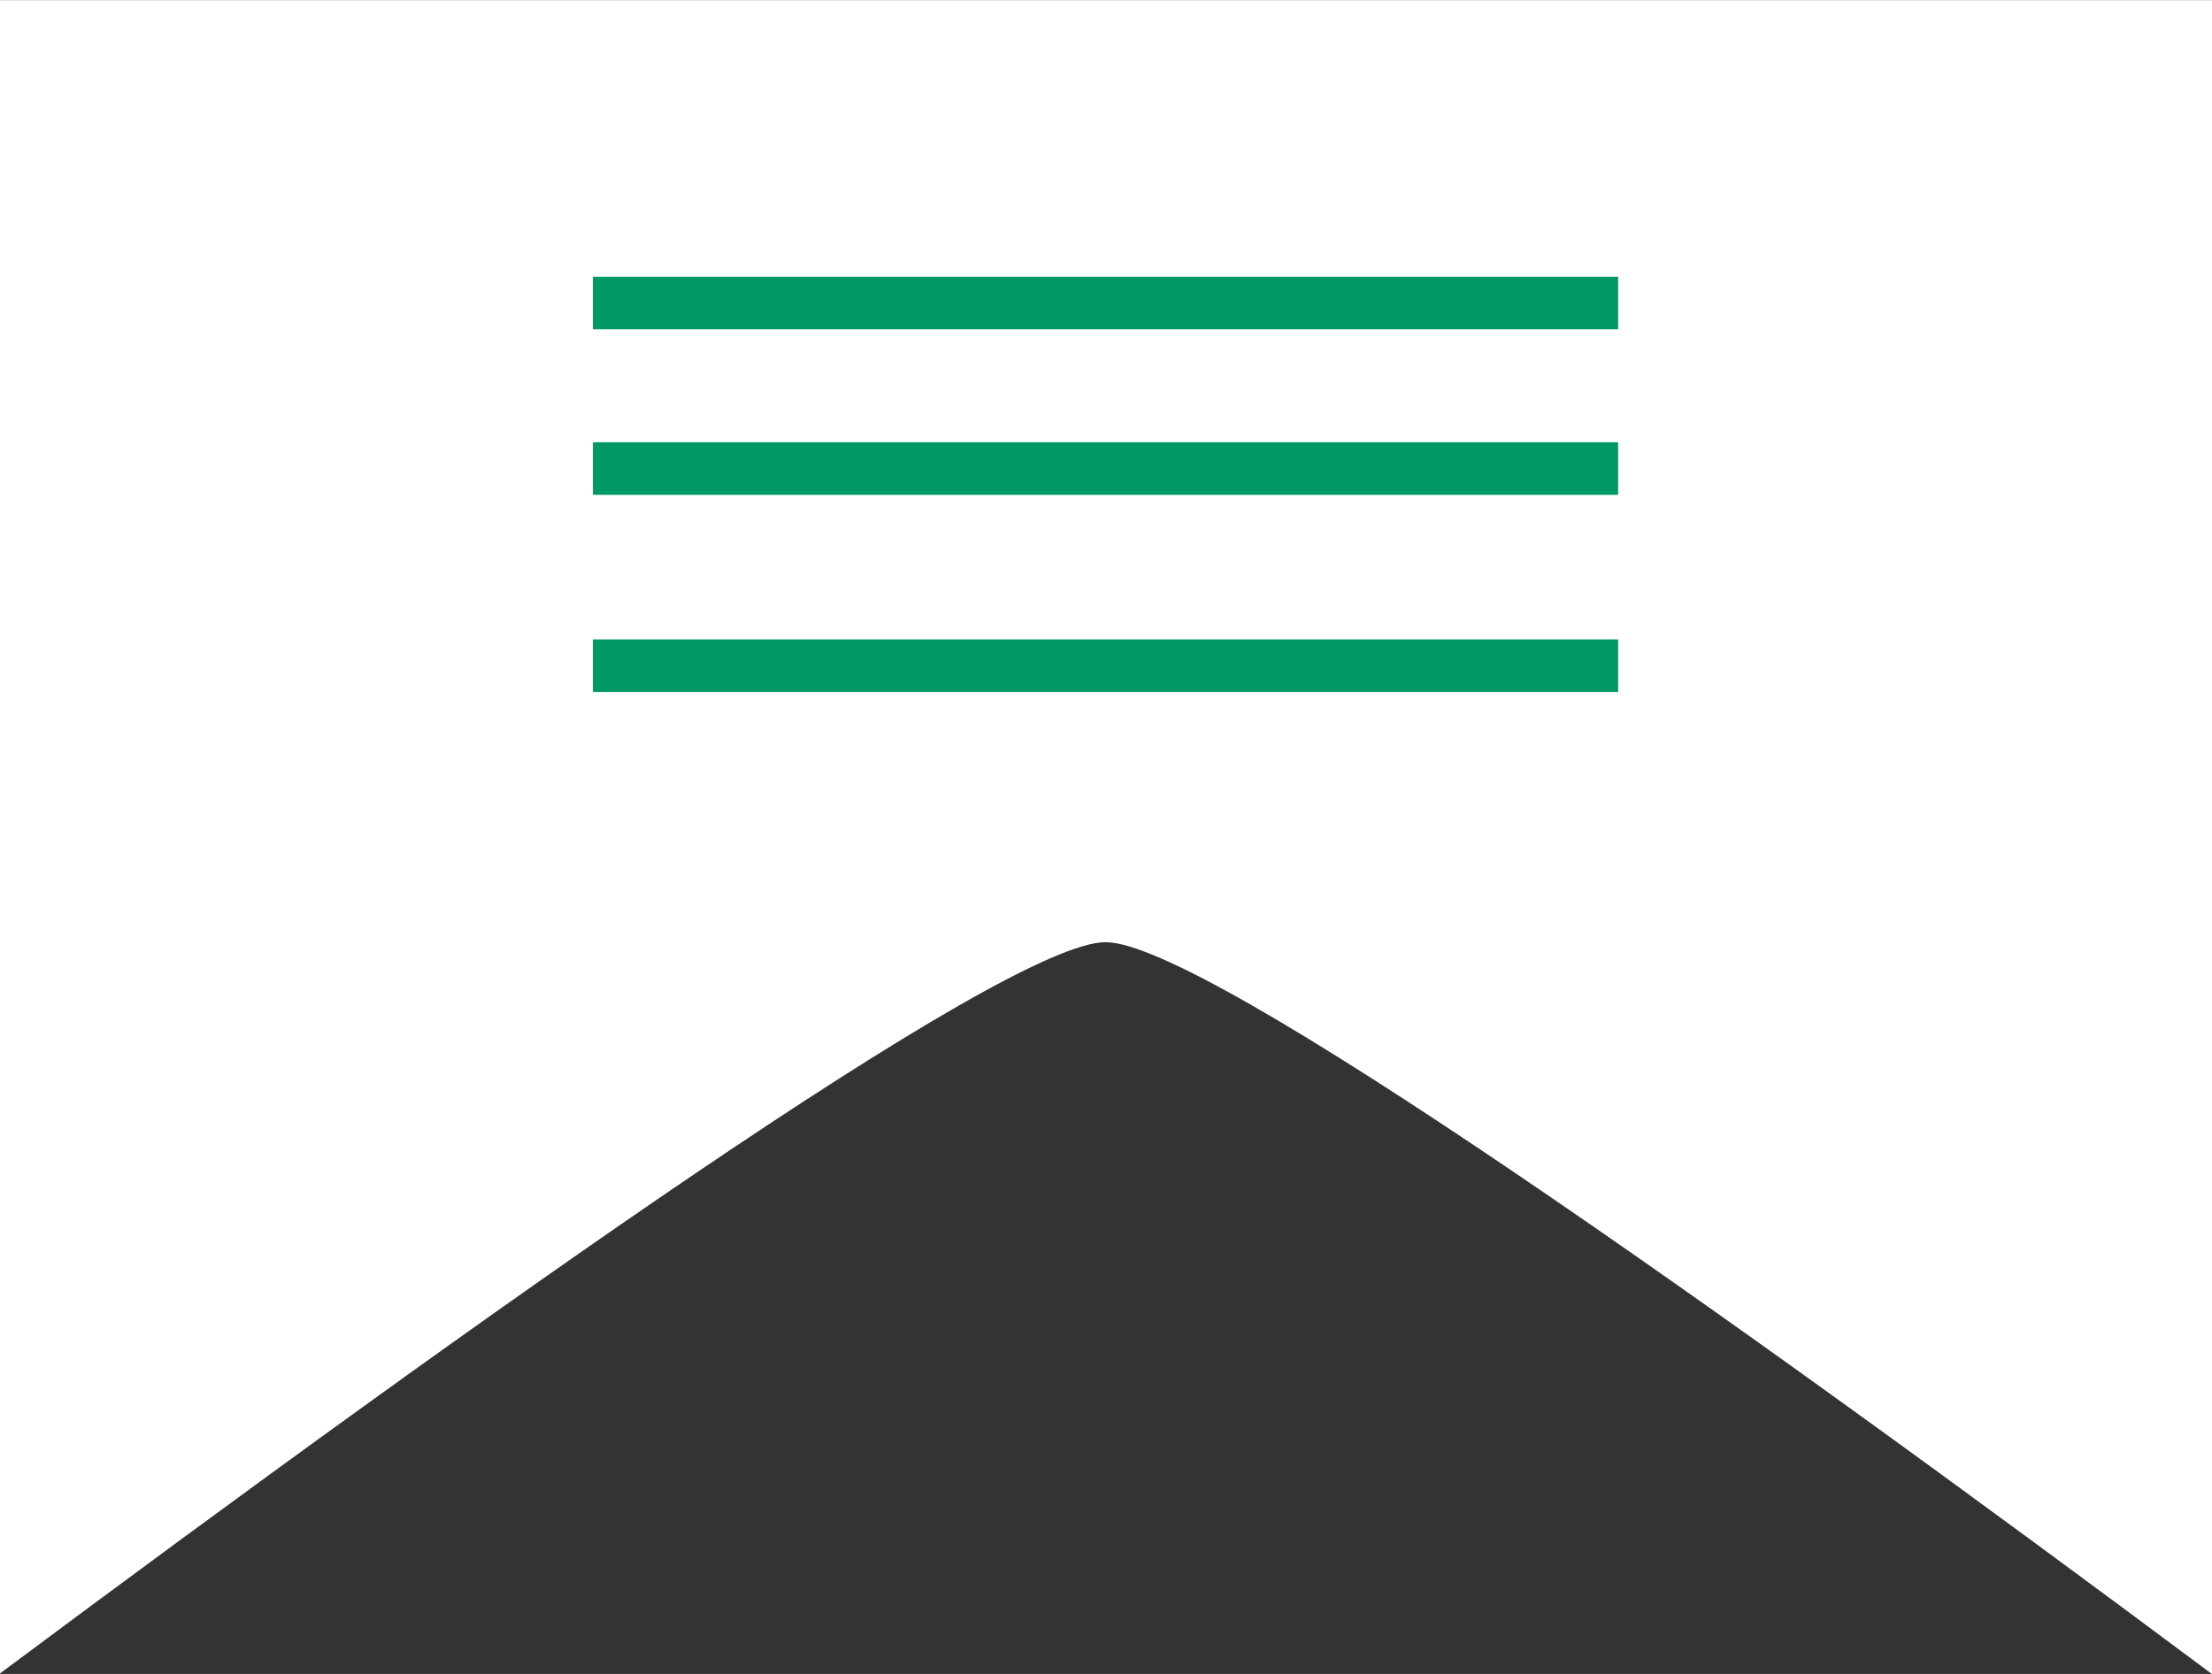
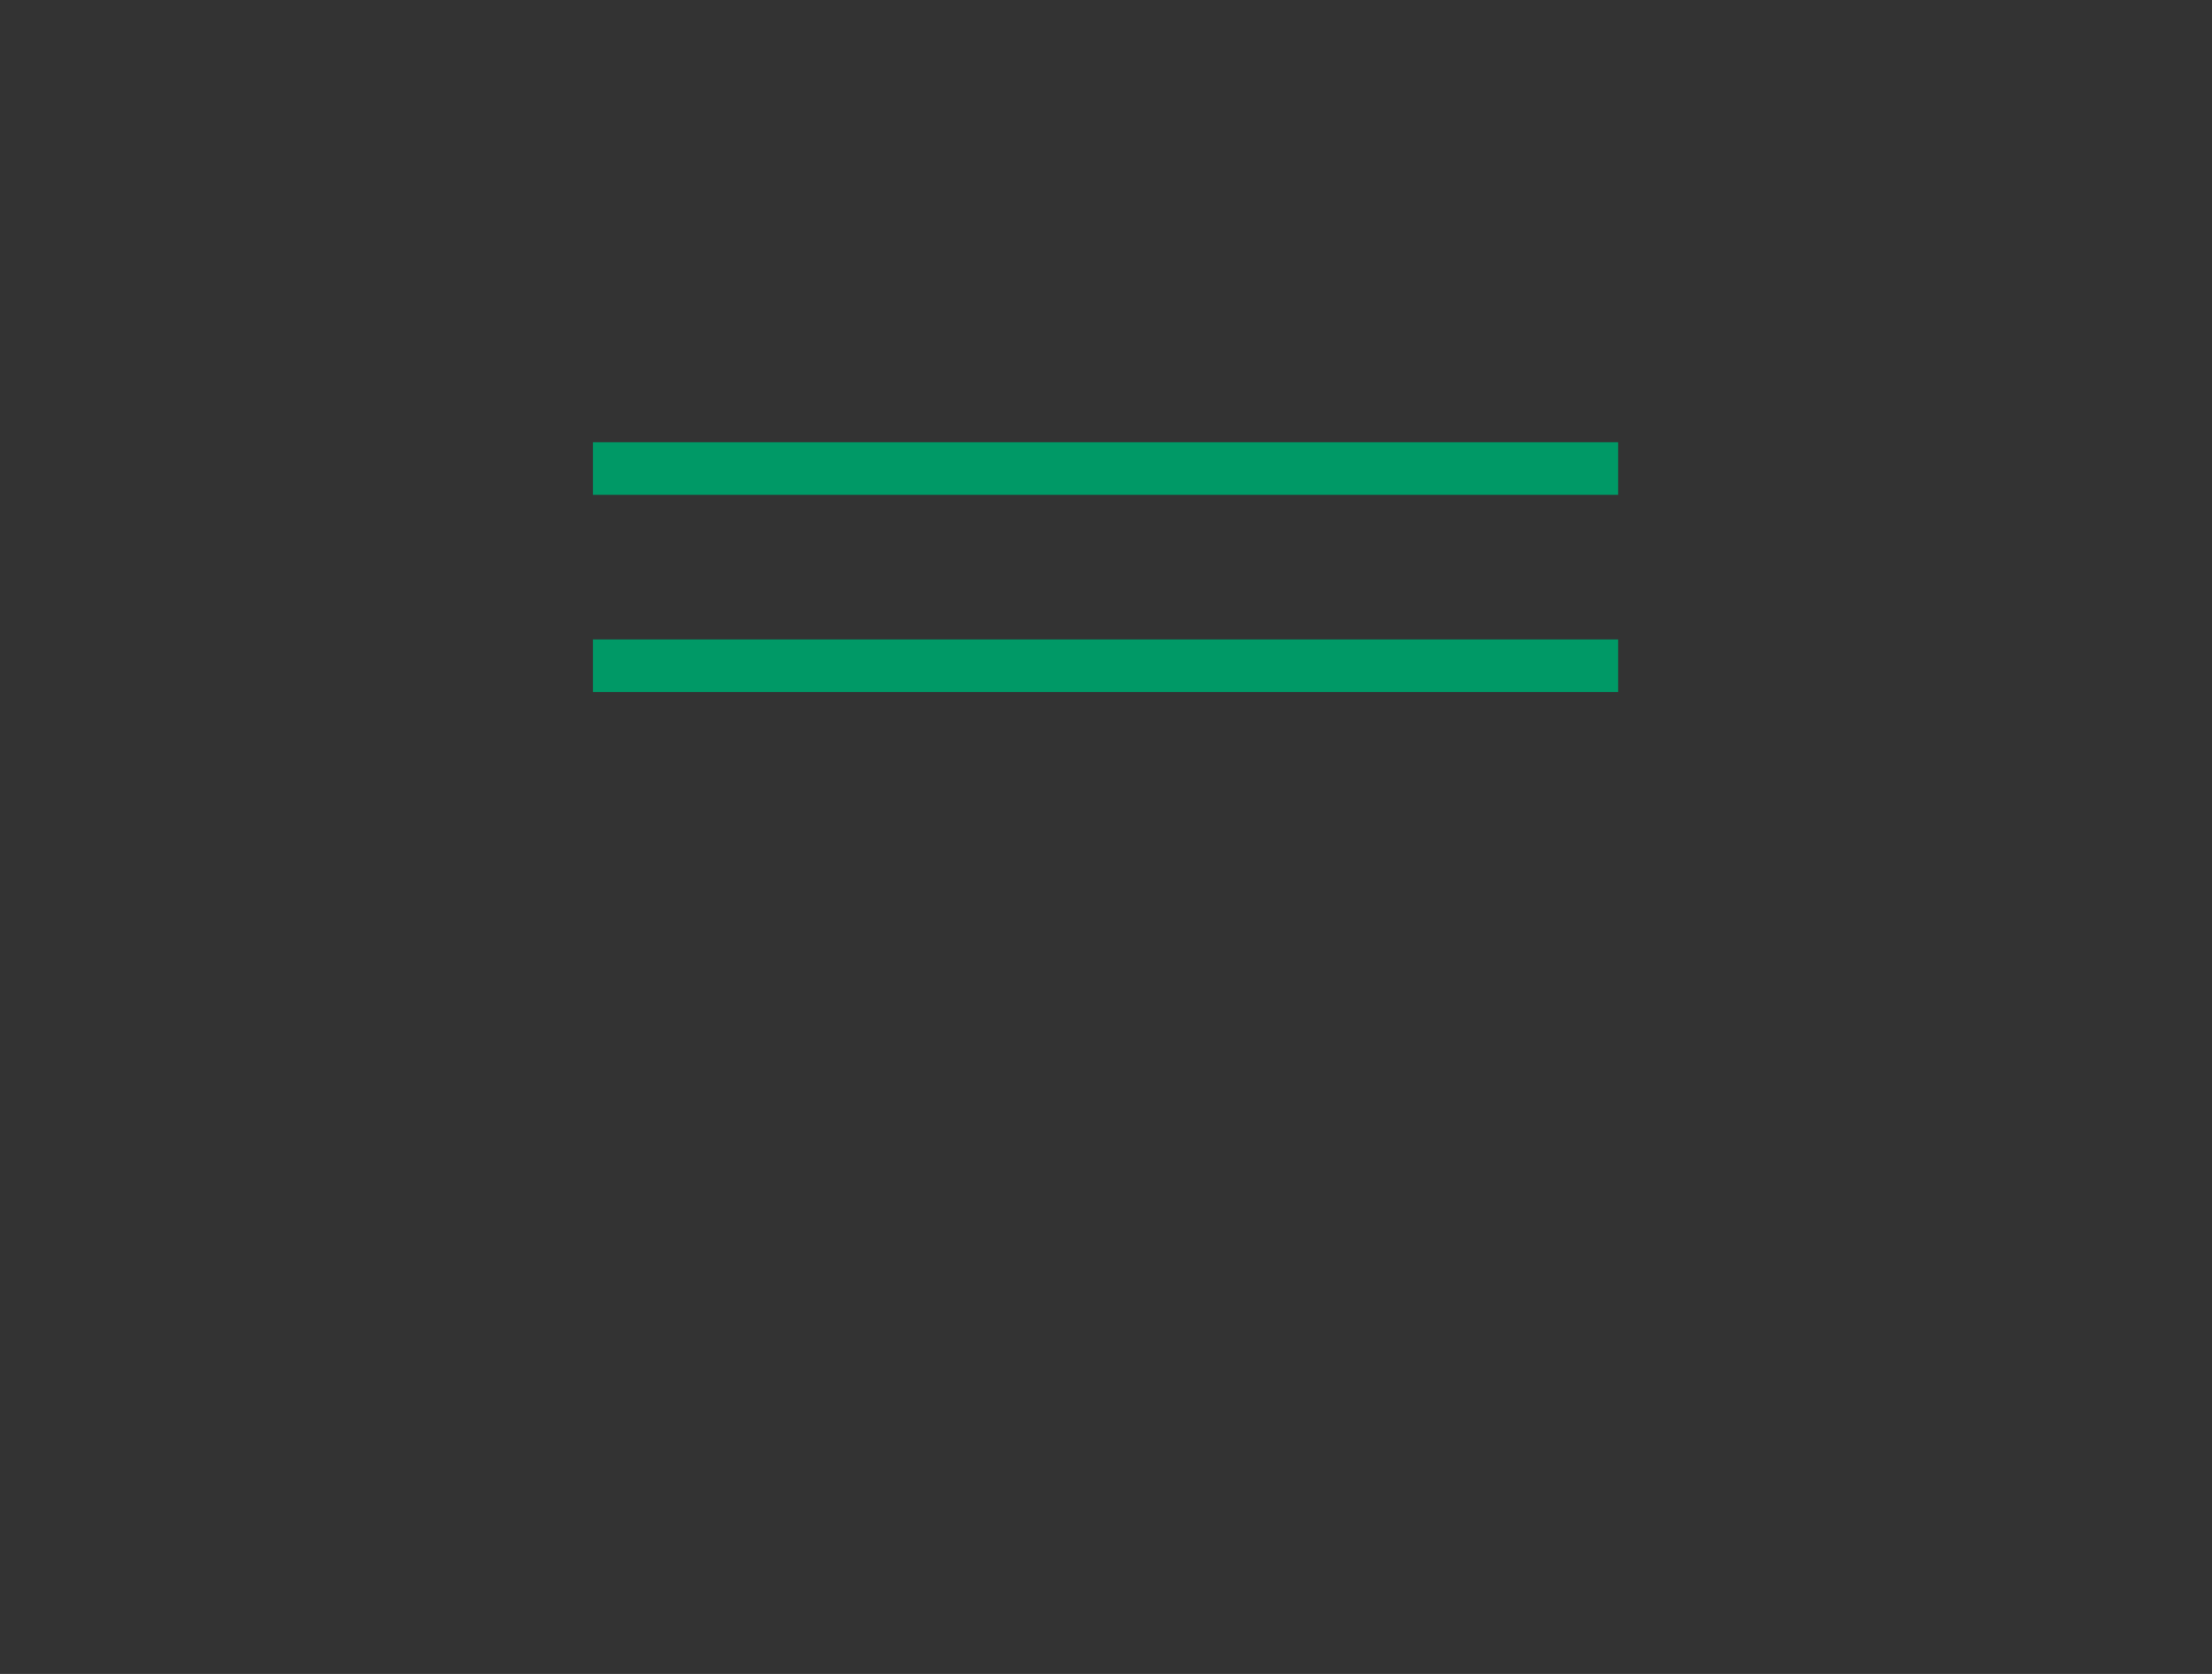
<svg xmlns="http://www.w3.org/2000/svg" version="1.1" id="图层_1" x="0px" y="0px" width="42.073px" height="31.84px" viewBox="18.817 12.564 42.073 31.84" enable-background="new 18.817 12.564 42.073 31.84" xml:space="preserve">
  <rect x="18.817" y="12.564" width="42.073" height="31.84" fill="#333333" stroke="none" />
-   <path fill="#FFFFFF" d="M60.89,44.406v-31.84H18.817v31.828c9.244-6.891,19.126-13.909,21.028-13.909  C41.749,30.484,51.641,37.511,60.89,44.406z" />
  <g>
-     <line fill="none" stroke="#009966" stroke-miterlimit="10" x1="30.094" y1="18.328" x2="49.595" y2="18.328" />
    <line fill="none" stroke="#009966" stroke-miterlimit="10" x1="30.094" y1="21.476" x2="49.595" y2="21.476" />
    <line fill="none" stroke="#009966" stroke-miterlimit="10" x1="30.094" y1="25.226" x2="49.595" y2="25.226" />
  </g>
</svg>